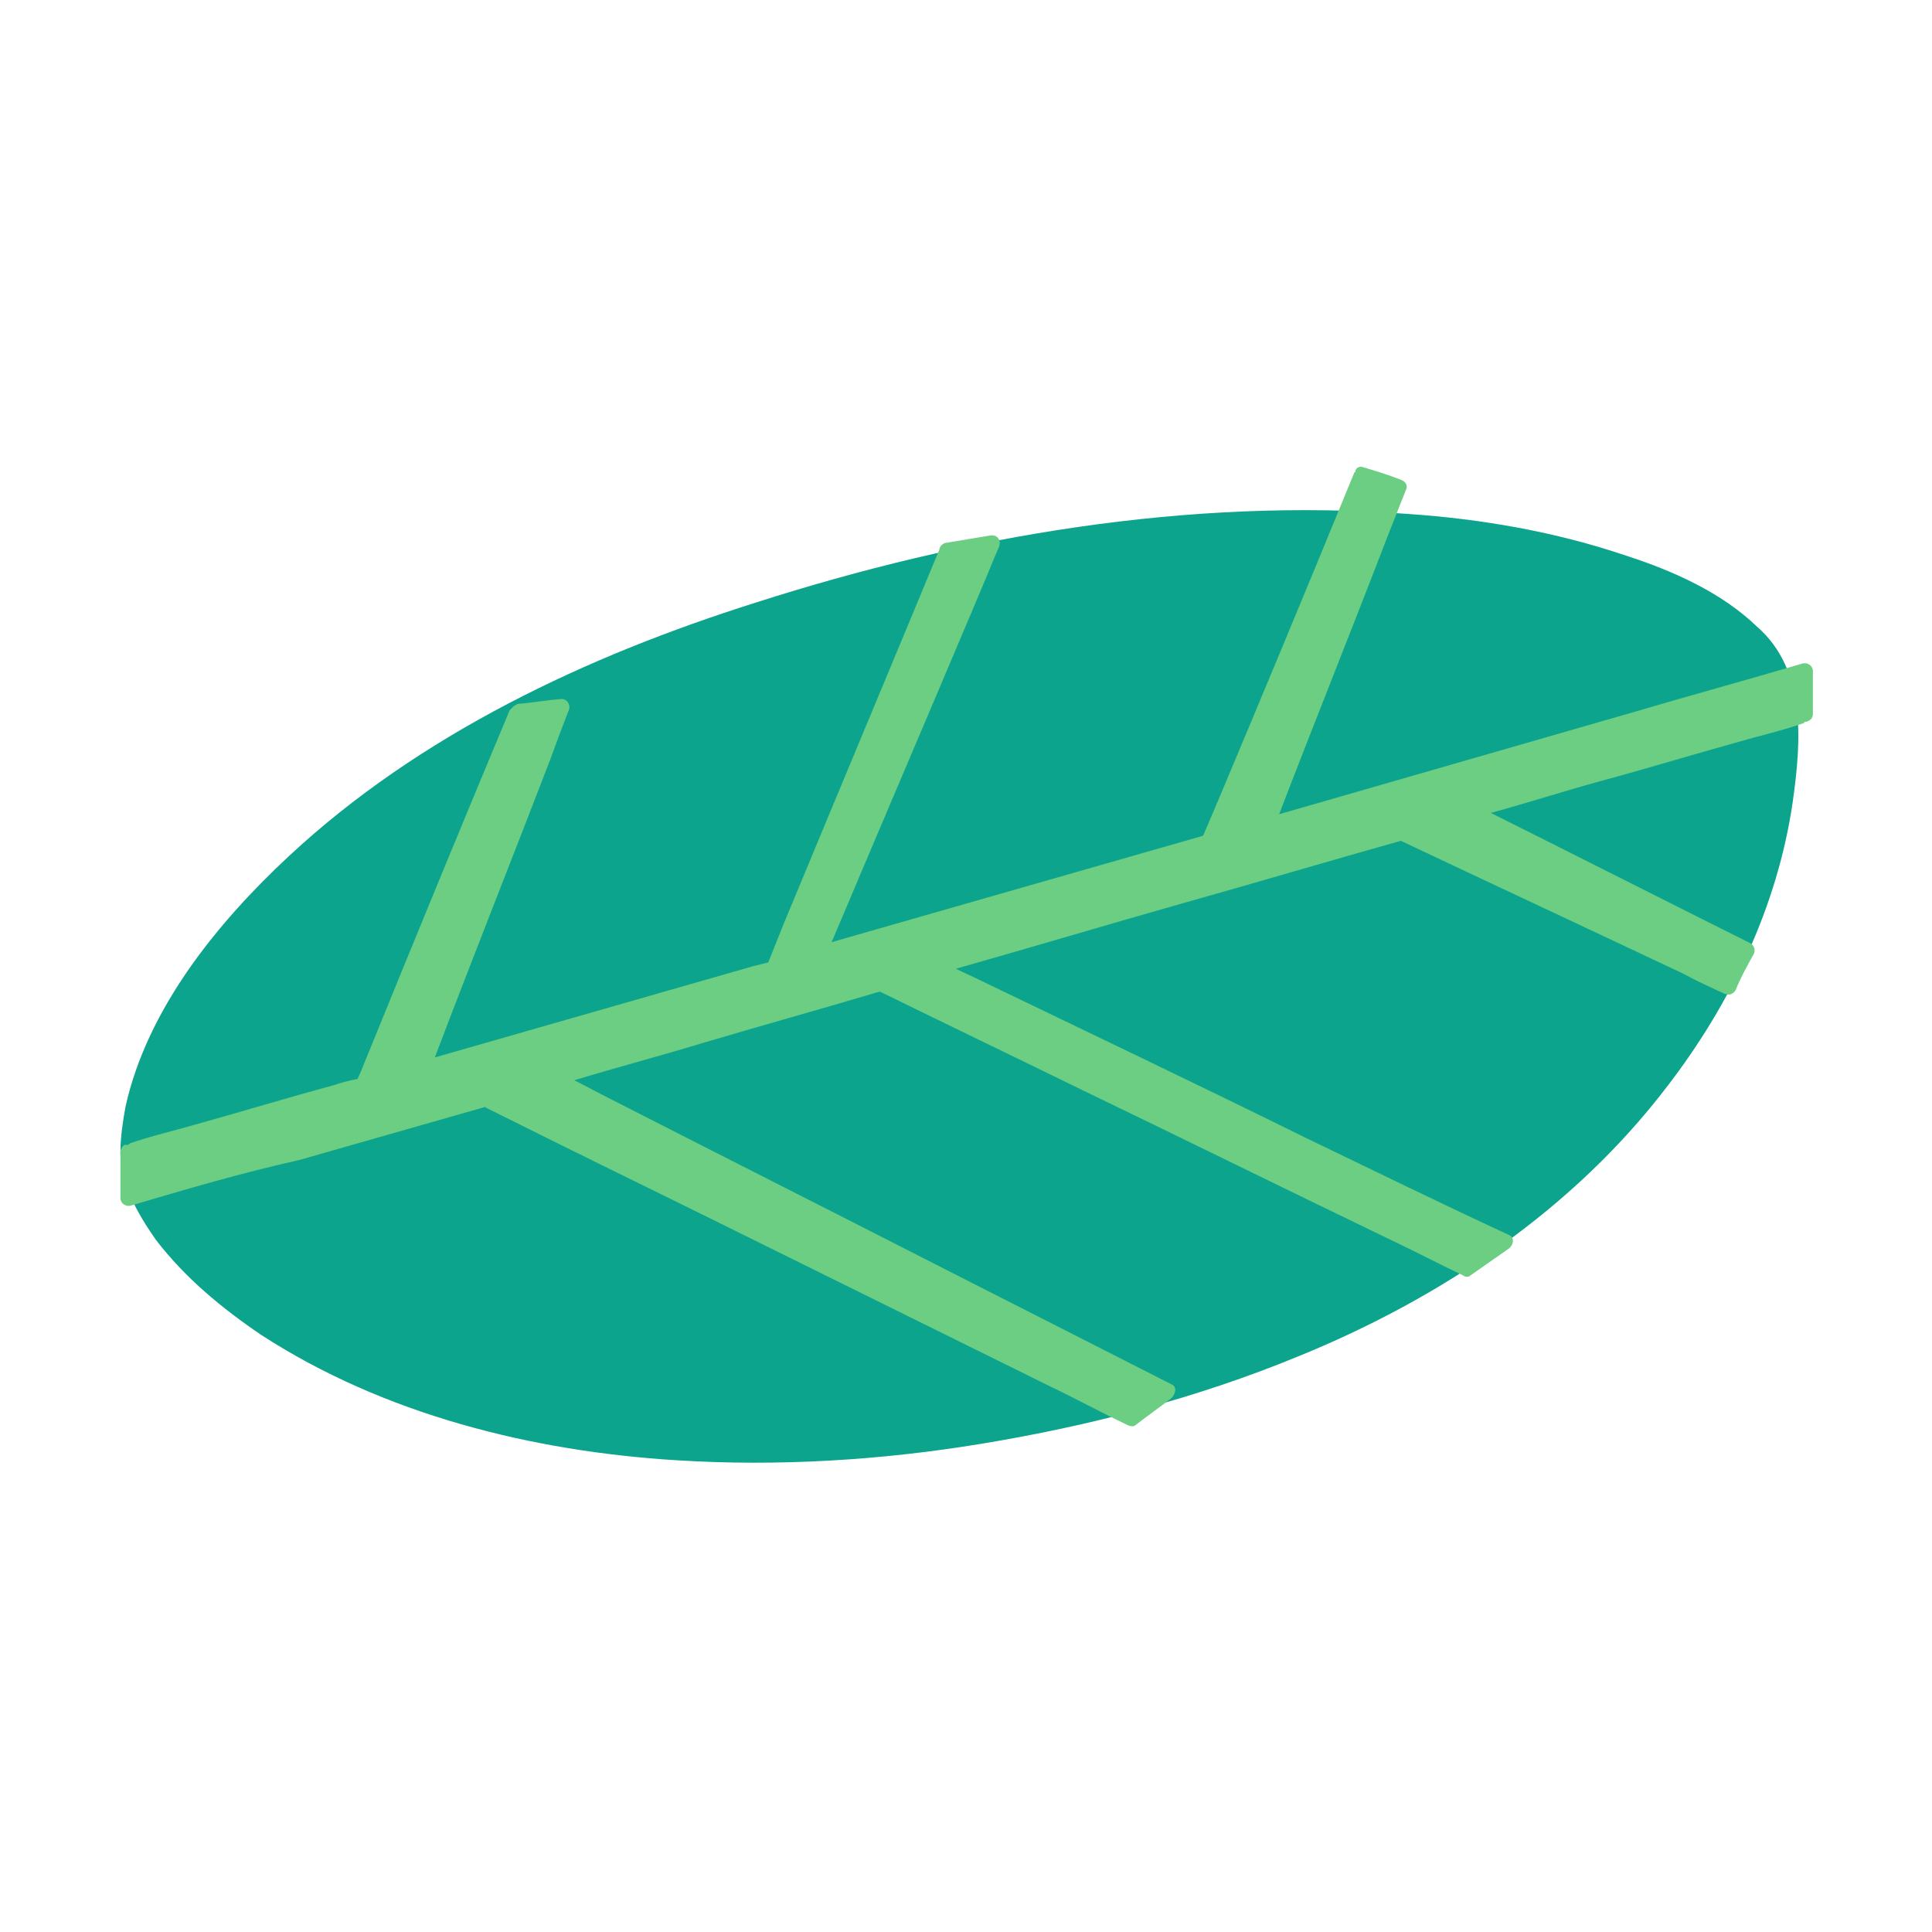
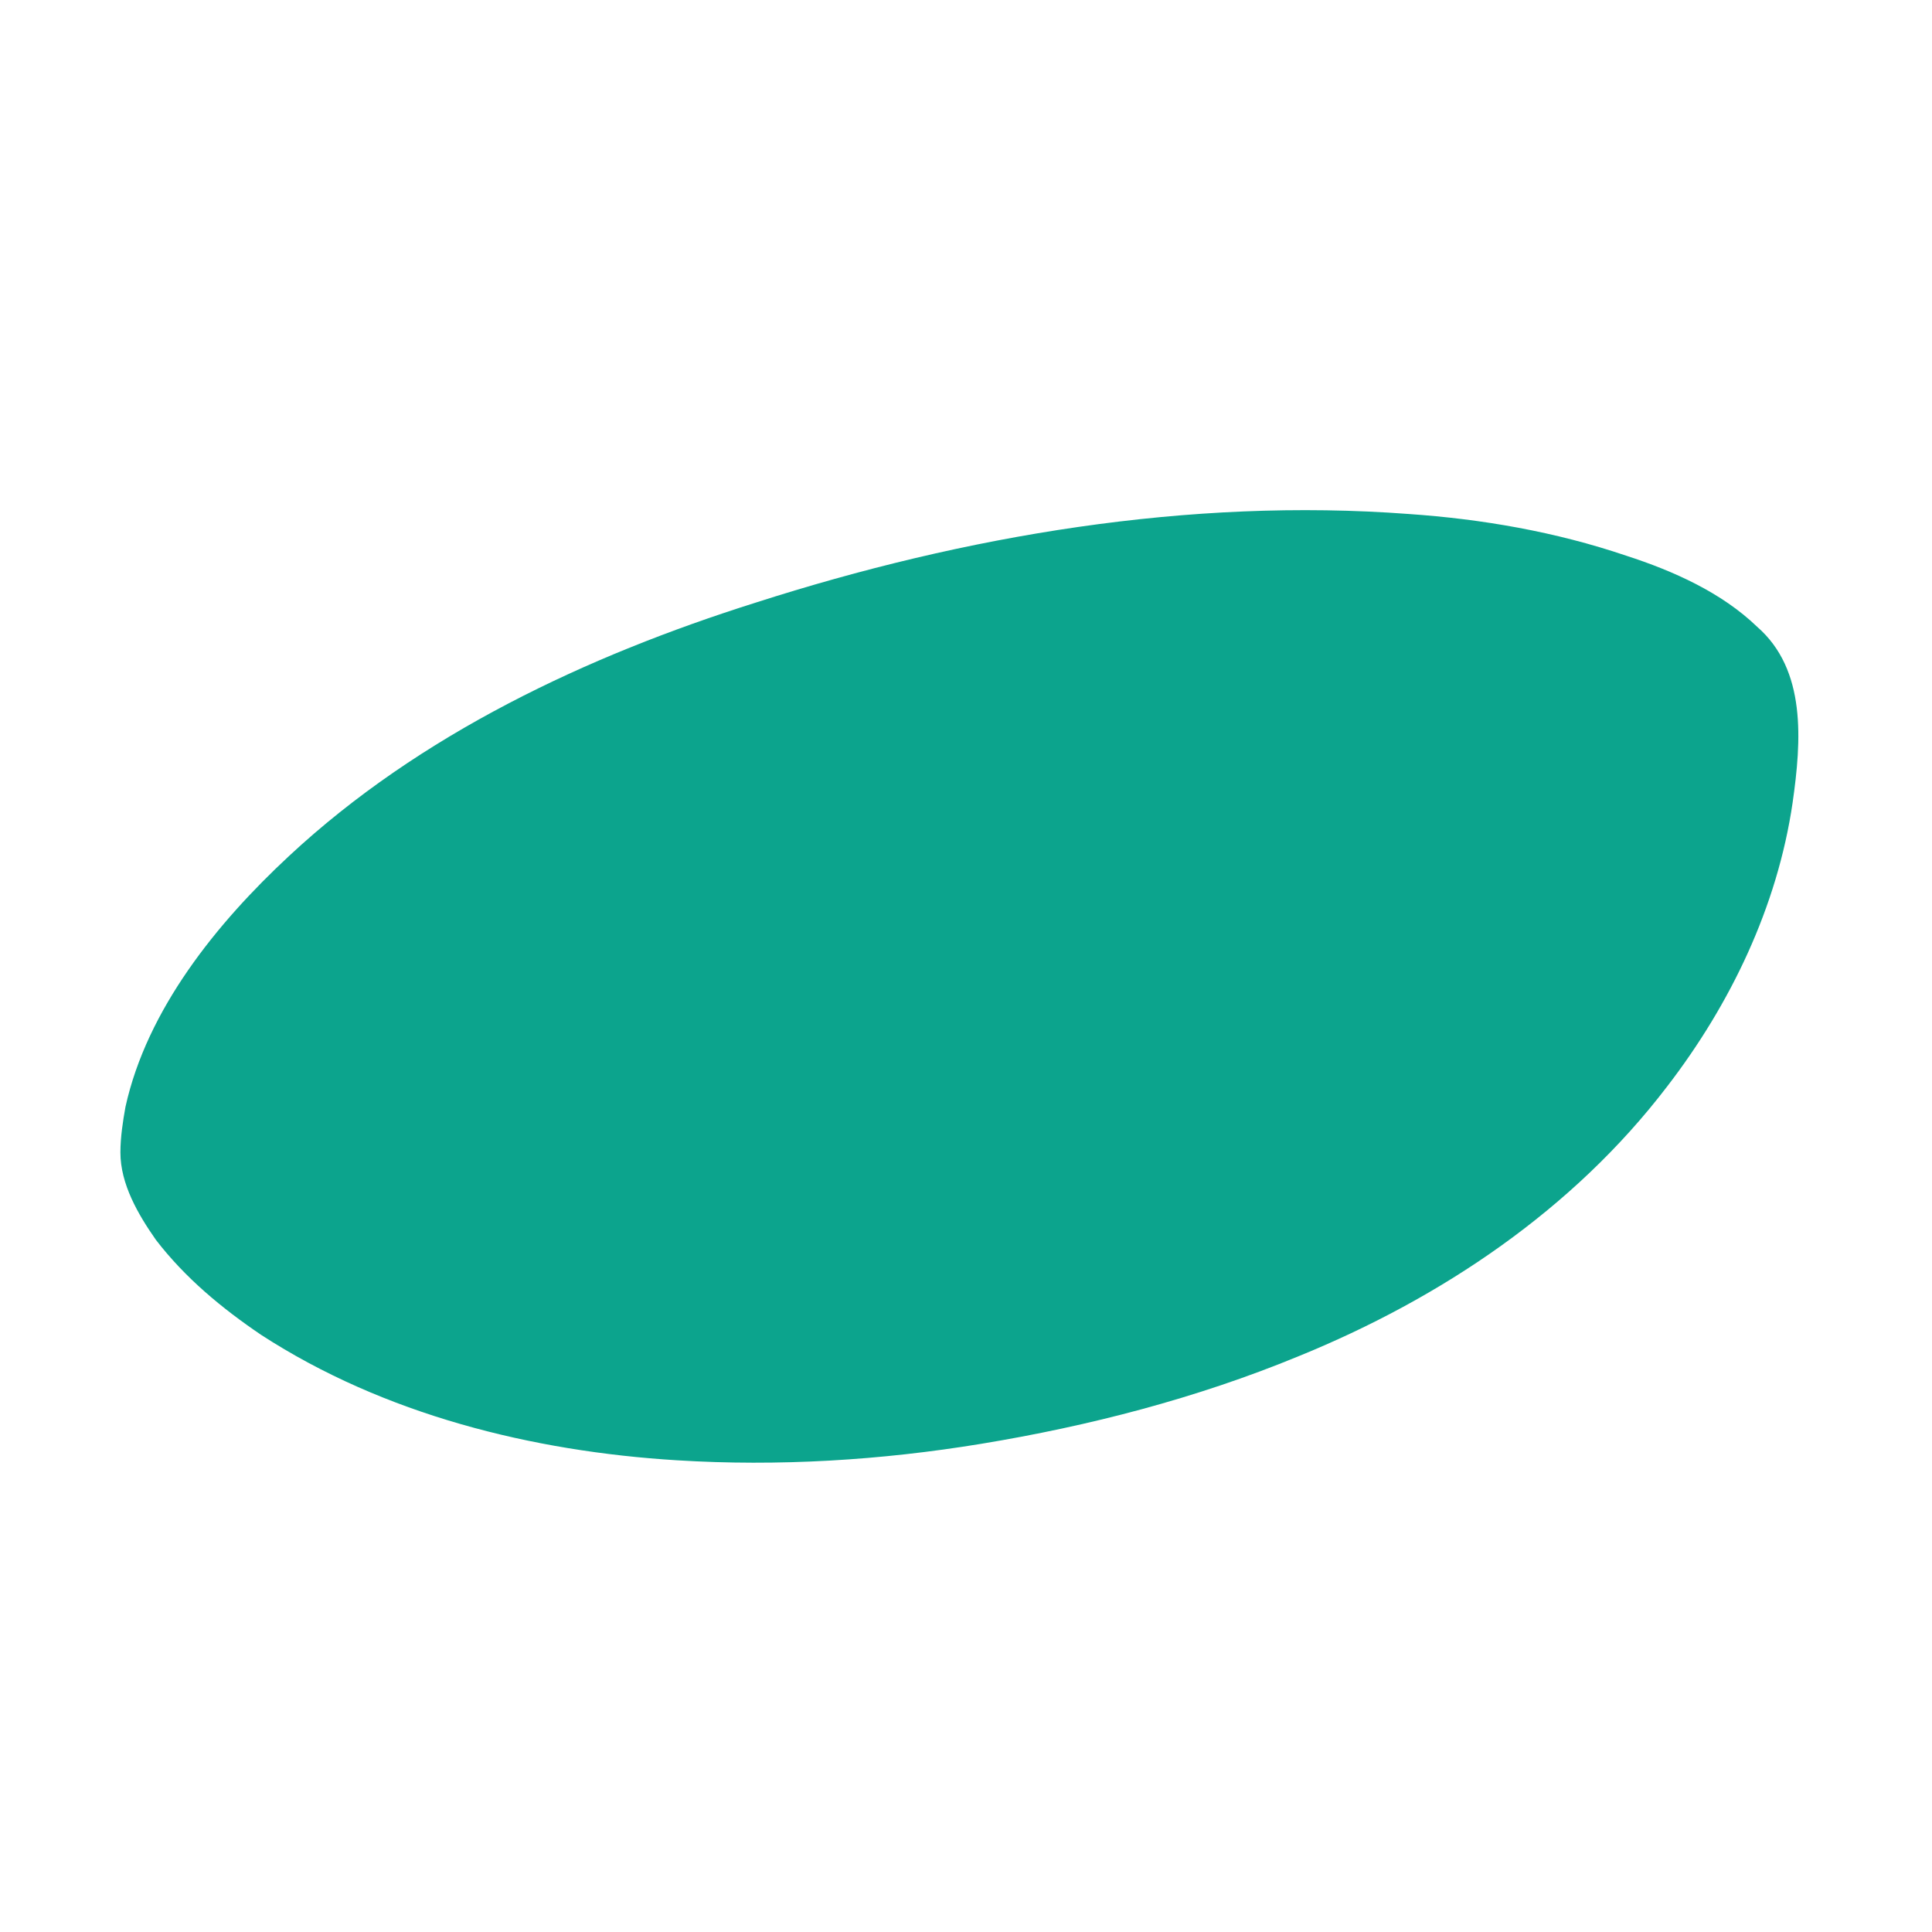
<svg xmlns="http://www.w3.org/2000/svg" width="500" zoomAndPan="magnify" viewBox="0 0 375 375" height="500" preserveAspectRatio="xMidYMid meet">
  <defs>
    <clipPath id="id1">
-       <path d="M 23 90.418 L 352 90.418 L 352 277 L 23 277 Z M 23 90.418 " clip-rule="nonzero" />
-     </clipPath>
+       </clipPath>
  </defs>
  <path fill="#0ca48d" d="M 347.941 155.824 C 344.988 175.988 335.883 194.922 323.578 210.902 C 305.371 234.754 279.777 251.965 251.973 263.277 C 232.285 271.391 211.371 276.801 190.453 280.242 C 171.016 283.441 151.082 284.668 131.398 283.441 C 103.344 281.719 74.555 274.586 50.688 259.098 C 43.059 253.934 35.922 248.031 30.262 240.656 C 26.816 235.738 23.371 229.836 23.371 223.688 C 23.371 220.738 23.863 217.543 24.355 214.836 C 28.539 195.906 42.074 179.184 56.098 166.152 C 81.445 142.547 113.926 127.301 146.652 116.977 C 187.254 103.941 230.809 96.566 273.379 99.762 C 287.652 100.746 301.926 103.207 315.703 107.879 C 324.809 110.828 334.16 115.008 341.051 121.648 C 350.648 130.008 349.664 143.777 347.941 155.824 Z M 347.941 155.824 " fill-opacity="1" fill-rule="nonzero" />
  <g clip-path="url(#id1)">
-     <path fill="#6bce83" d="M 351.879 130.254 C 351.879 132.957 351.879 135.664 351.879 138.613 C 351.879 139.352 351.387 139.844 350.648 140.09 C 350.402 140.09 350.156 140.09 350.156 140.336 C 345.973 141.809 341.543 142.793 337.359 144.023 C 328.5 146.48 319.641 149.188 310.539 151.645 C 303.402 153.613 296.512 155.824 289.375 157.793 C 306.109 166.152 323.086 174.758 339.82 183.117 C 340.559 183.609 340.805 184.594 340.312 185.332 C 339.082 187.543 337.852 189.758 336.867 192.215 C 336.375 192.953 335.637 193.199 335.145 192.953 C 335.145 192.953 334.898 192.953 334.898 192.953 C 332.191 191.723 329.484 190.496 326.777 189.02 C 308.57 180.414 290.113 171.809 271.902 163.203 C 257.879 167.137 243.852 171.316 229.824 175.25 C 215.062 179.43 200.297 183.855 185.531 188.035 C 187.008 188.773 188.73 189.512 190.207 190.25 C 211.125 200.332 232.285 210.41 253.203 220.738 C 266.492 227.133 279.531 233.523 292.82 239.672 C 294.051 240.164 293.805 241.641 292.82 242.375 C 290.359 244.098 287.898 245.82 285.438 247.539 C 284.945 248.031 284.207 247.785 283.961 247.539 C 279.285 245.328 274.609 242.867 269.938 240.656 C 249.512 230.82 229.086 220.738 208.664 210.902 C 196.113 204.758 183.32 198.609 170.77 192.461 C 159.203 195.906 147.637 199.102 136.074 202.543 C 127.953 205.004 119.586 207.215 111.465 209.676 C 113.926 210.902 116.141 212.133 118.602 213.363 C 140.75 224.672 163.141 235.984 185.285 247.293 C 199.312 254.426 213.34 261.555 227.367 268.688 C 228.594 269.18 228.102 270.652 227.367 271.391 C 225.152 273.113 222.691 274.832 220.477 276.555 C 219.984 277.047 219.246 276.801 218.754 276.555 C 213.586 274.098 208.664 271.391 203.496 268.934 C 181.105 257.867 158.711 246.805 136.32 235.738 C 122.293 228.852 108.266 221.969 94.488 215.082 C 94.242 215.082 94.242 214.836 94.242 214.836 C 82.184 218.281 70.125 221.723 58.066 225.164 C 46.996 227.625 36.168 230.82 25.34 234.016 C 24.355 234.262 23.371 233.523 23.371 232.543 C 23.371 229.59 23.371 226.641 23.371 223.688 C 23.371 223.199 23.617 222.707 23.863 222.461 C 24.109 222.215 24.109 222.215 24.602 222.215 C 24.848 222.215 25.094 222.215 25.094 221.969 C 29.277 220.492 33.707 219.508 37.891 218.281 C 46.75 215.82 55.609 213.117 64.711 210.656 C 66.188 210.164 67.91 209.676 69.387 209.43 C 70.125 207.953 70.617 206.477 71.355 204.758 C 80.461 182.379 89.566 160.25 98.914 137.875 C 99.16 137.629 99.406 137.383 99.652 137.137 C 99.898 136.891 100.145 136.891 100.391 136.645 C 103.344 136.398 106.051 135.906 109.004 135.664 C 109.988 135.664 110.727 136.645 110.48 137.629 C 109.25 140.824 108.02 144.023 106.789 147.465 C 99.406 166.645 91.781 185.824 84.398 205.246 C 105.066 199.348 125.492 193.445 146.16 187.543 C 147.145 187.297 148.129 187.051 149.113 186.805 C 150.098 184.348 151.082 181.891 152.066 179.43 C 162.156 155.086 172.246 130.992 182.336 106.648 C 182.336 106.156 182.828 105.664 183.32 105.418 C 186.27 104.926 189.223 104.434 192.176 103.941 C 193.652 103.695 194.391 104.926 193.898 106.156 C 192.422 109.598 190.945 113.285 189.469 116.73 C 180.121 138.859 170.77 160.742 161.418 182.871 C 185.531 175.988 209.402 169.102 233.516 162.219 C 234.254 160.496 234.992 158.777 235.73 157.055 C 244.836 135.418 253.941 113.531 262.801 91.895 C 262.801 91.895 262.801 91.648 263.047 91.648 C 263.047 90.91 263.785 90.418 264.523 90.664 C 266.984 91.402 269.445 92.141 271.902 93.125 C 272.641 93.371 273.379 94.109 272.887 95.09 C 271.656 98.289 270.43 101.238 269.199 104.434 C 262.309 122.383 255.172 140.09 248.281 158.039 C 271.41 151.398 294.297 144.762 317.426 138.121 C 328.254 134.926 339.082 131.973 349.91 128.777 C 350.895 128.531 351.879 129.27 351.879 130.254 Z M 351.879 130.254 " fill-opacity="1" fill-rule="nonzero" />
-   </g>
+     </g>
</svg>